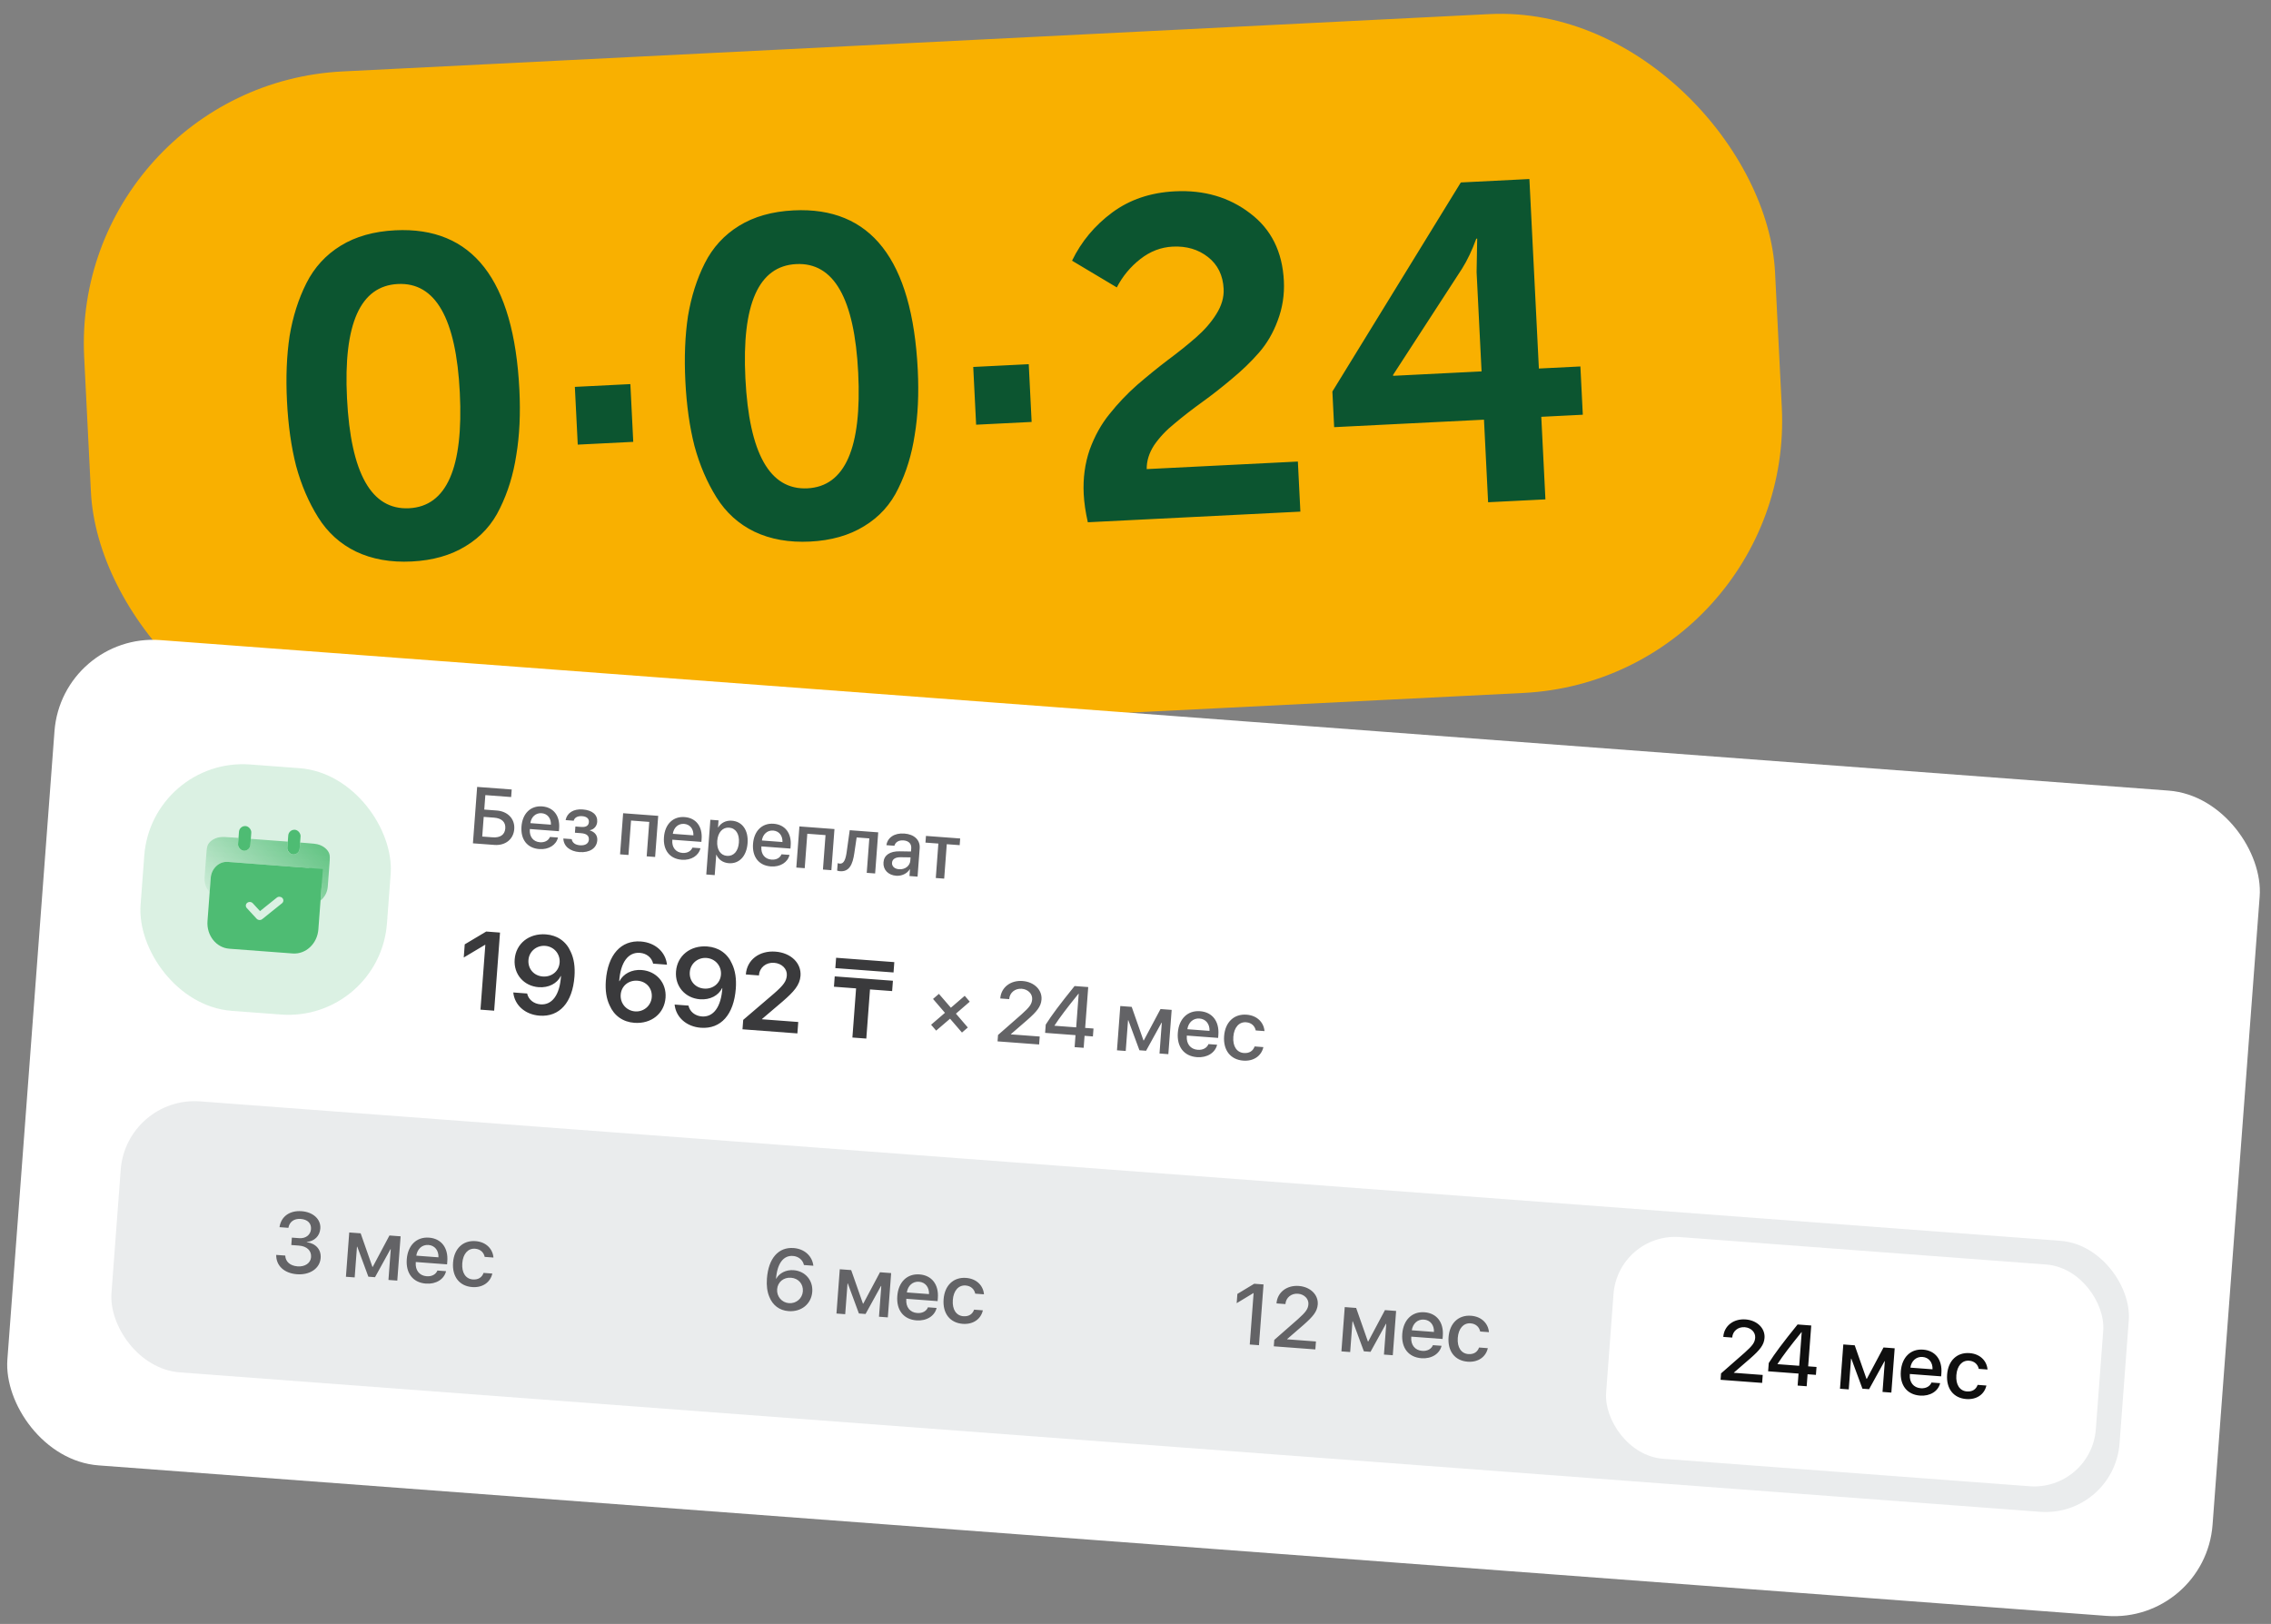
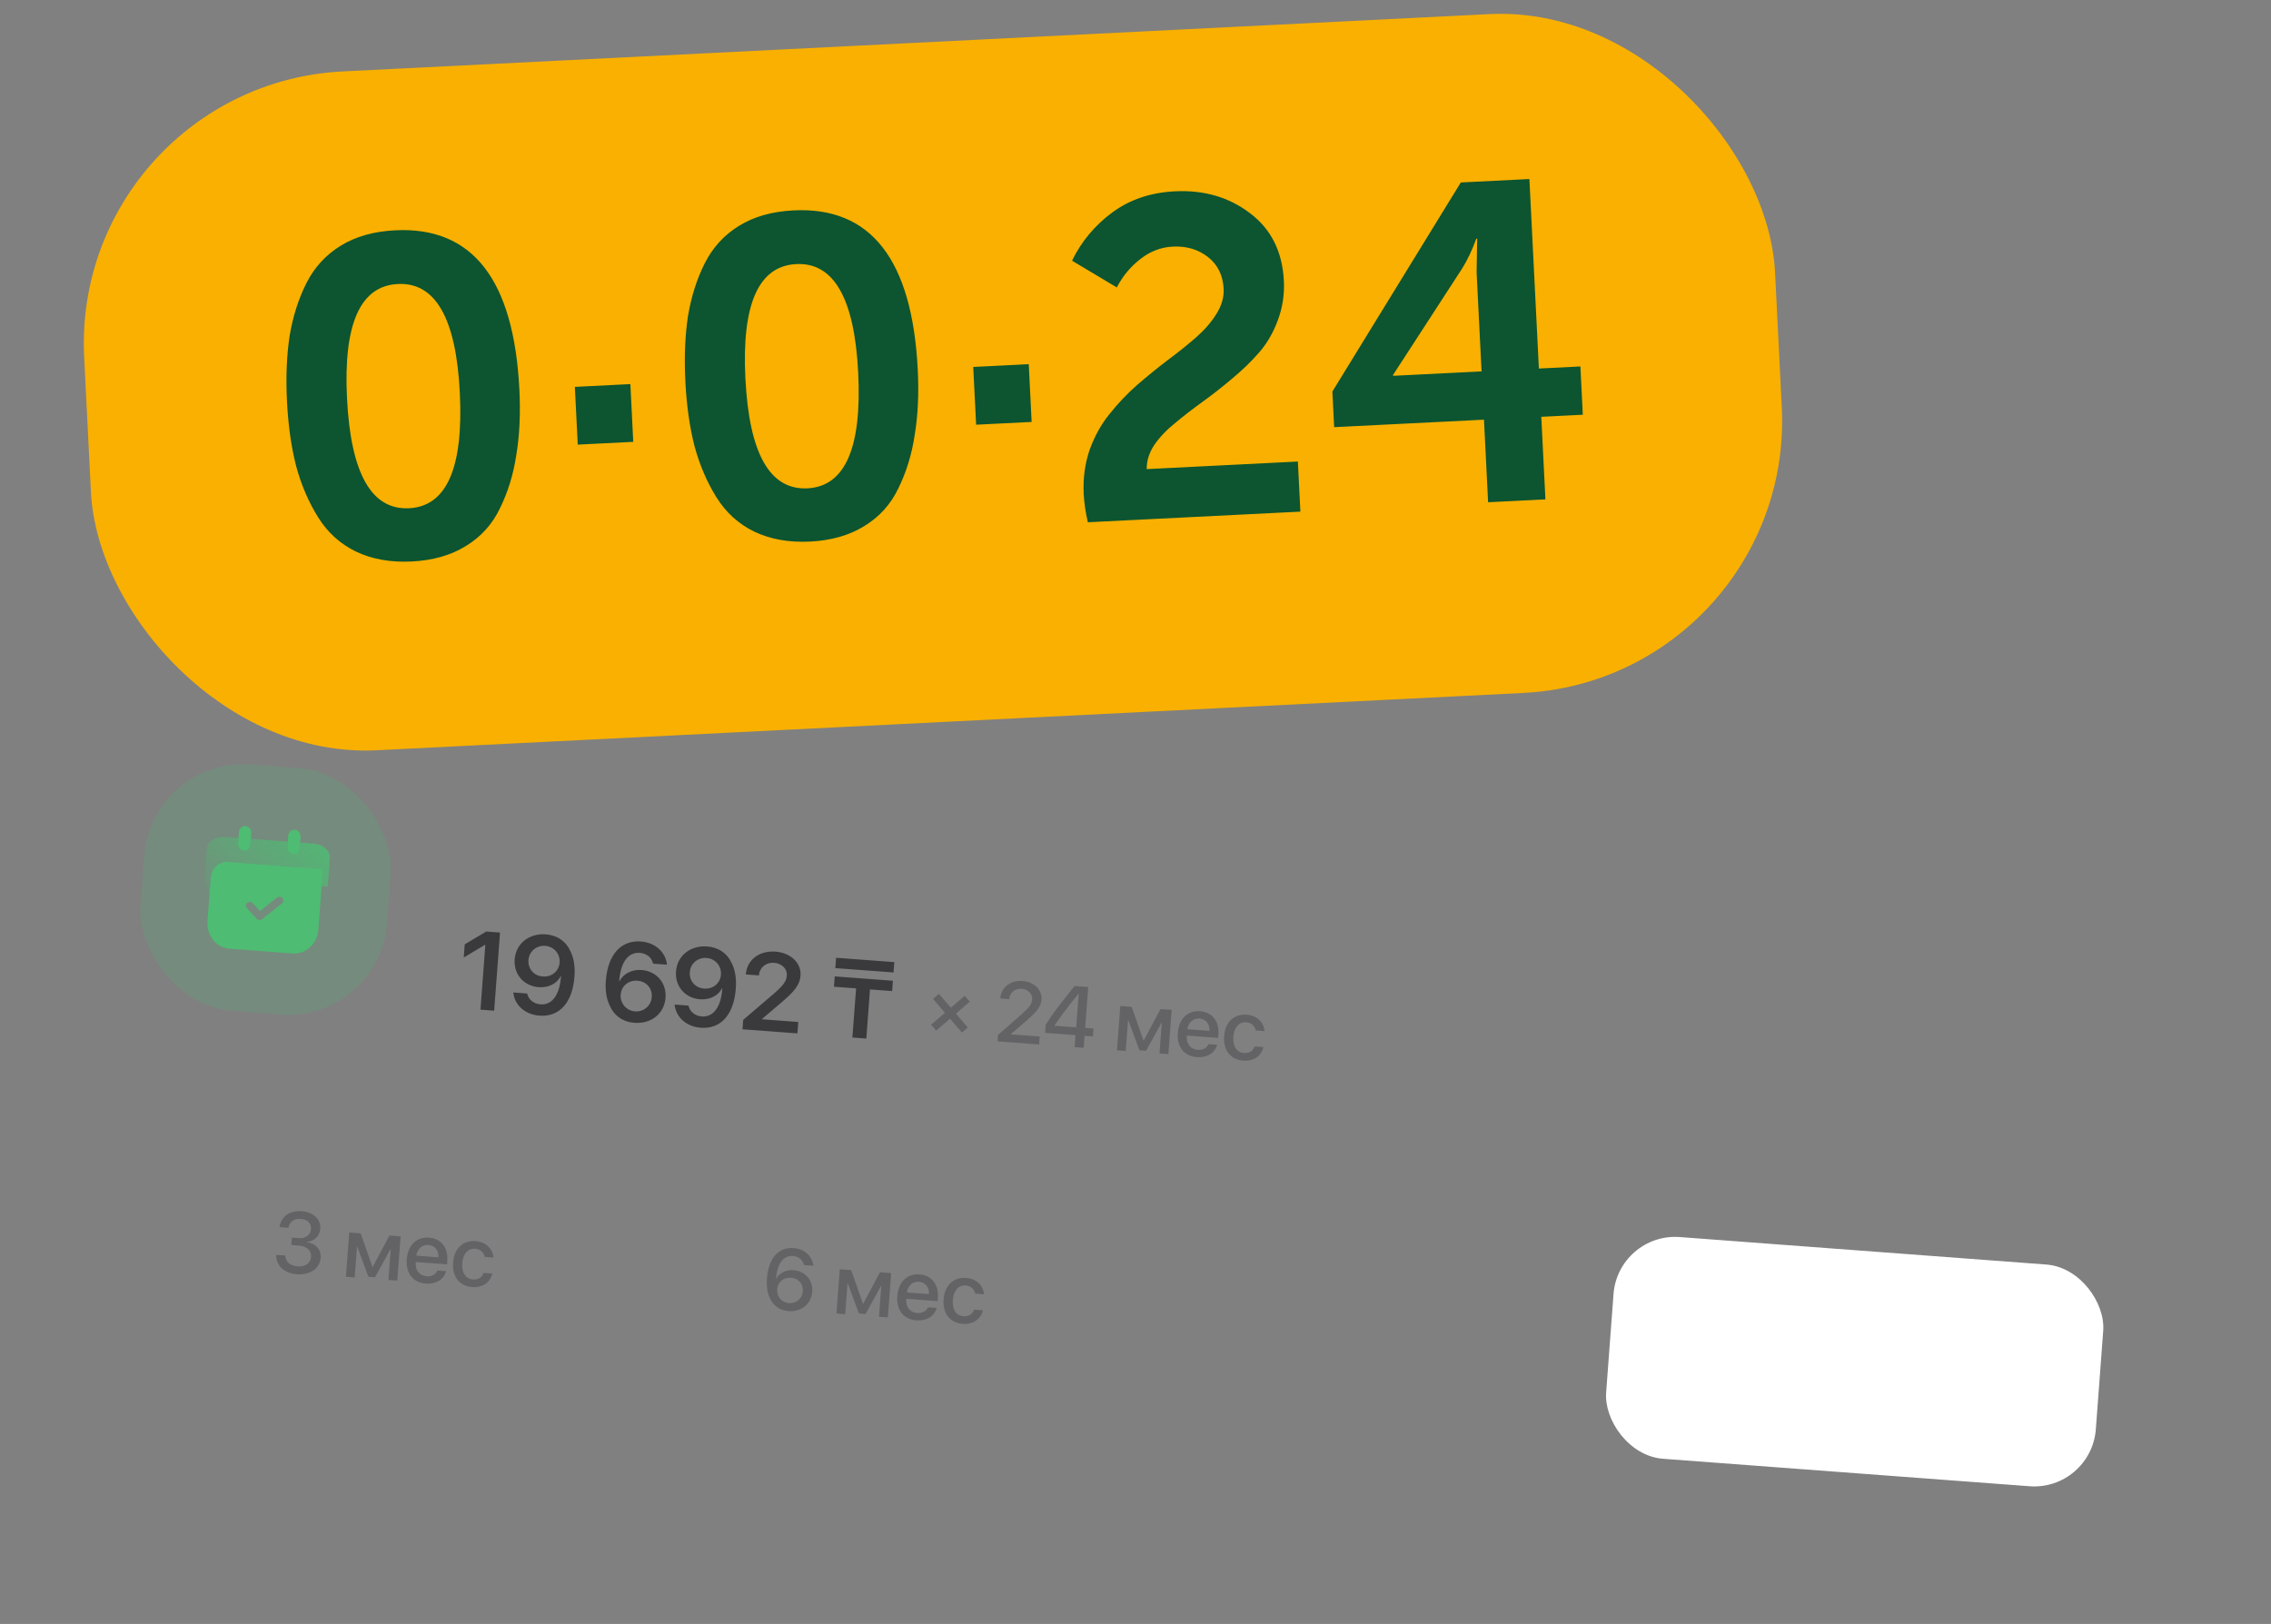
<svg xmlns="http://www.w3.org/2000/svg" width="323" height="231" viewBox="0 0 323 231" fill="none">
  <rect x="0" y="0" width="323" height="231" fill="#808080" stroke="none" />
  <rect x="10.037" y="12.095" width="240.793" height="96.685" rx="38.748" transform="rotate(-2.862 10.037 12.095)" fill="#F9B000" />
  <path d="M66.234 77.685C64.111 78.992 61.553 79.72 58.557 79.87C55.562 80.02 52.922 79.551 50.637 78.464C48.395 77.375 46.598 75.749 45.246 73.587C43.894 71.424 42.85 68.988 42.114 66.279C41.421 63.569 40.989 60.502 40.817 57.079C40.646 53.656 40.77 50.561 41.19 47.795C41.652 45.026 42.449 42.52 43.58 40.276C44.712 38.032 46.339 36.256 48.462 34.949C50.584 33.642 53.164 32.912 56.202 32.76C67.198 32.21 73.088 39.766 73.871 55.426C74.042 58.849 73.897 61.945 73.435 64.713C73.016 67.48 72.241 70.006 71.111 72.293C70.025 74.578 68.399 76.375 66.234 77.685ZM49.354 56.652C49.888 67.349 52.83 72.564 58.179 72.296C63.527 72.029 65.934 66.547 65.399 55.85C64.871 45.281 61.932 40.13 56.584 40.398C51.235 40.665 48.825 46.083 49.354 56.652ZM82.172 63.247L81.761 55.032L89.656 54.637L90.066 62.852L82.172 63.247ZM122.895 74.852C120.772 76.159 118.214 76.887 115.218 77.037C112.223 77.187 109.583 76.718 107.298 75.631C105.056 74.542 103.259 72.916 101.907 70.754C100.555 68.591 99.511 66.155 98.775 63.446C98.082 60.736 97.65 57.669 97.478 54.246C97.307 50.823 97.431 47.728 97.851 44.962C98.313 42.193 99.11 39.687 100.241 37.443C101.373 35.199 103 33.423 105.123 32.116C107.245 30.808 109.825 30.079 112.863 29.927C123.86 29.377 129.749 36.933 130.532 52.593C130.703 56.016 130.558 59.112 130.096 61.88C129.677 64.647 128.902 67.173 127.772 69.46C126.686 71.745 125.06 73.542 122.895 74.852ZM106.015 53.819C106.549 64.516 109.491 69.731 114.84 69.463C120.188 69.196 122.595 63.714 122.06 53.017C121.532 42.448 118.593 37.297 113.245 37.565C107.896 37.832 105.486 43.25 106.015 53.819ZM138.833 60.414L138.422 52.199L146.317 51.804L146.727 60.019L138.833 60.414ZM154.721 74.29C154.391 72.848 154.196 71.506 154.134 70.266C154.022 68.04 154.304 65.946 154.978 63.982C155.694 62.016 156.639 60.317 157.811 58.886C158.981 57.412 160.285 56.038 161.723 54.765C163.204 53.49 164.667 52.302 166.113 51.2C167.602 50.096 168.943 49.021 170.134 47.975C171.326 46.929 172.279 45.83 172.994 44.679C173.749 43.483 174.096 42.286 174.036 41.088C173.94 39.163 173.2 37.656 171.816 36.566C170.432 35.477 168.755 34.982 166.787 35.081C165.118 35.164 163.582 35.756 162.179 36.855C160.775 37.955 159.663 39.297 158.841 40.883L152.474 37.083C153.797 34.358 155.699 32.075 158.18 30.235C160.662 28.395 163.636 27.388 167.102 27.215C171.252 27.008 174.822 28.052 177.81 30.347C180.797 32.6 182.394 35.802 182.602 39.952C182.7 41.92 182.408 43.801 181.726 45.594C181.084 47.342 180.195 48.866 179.059 50.167C177.923 51.468 176.634 52.712 175.192 53.899C173.793 55.084 172.389 56.184 170.981 57.198C169.574 58.212 168.273 59.221 167.079 60.224C165.883 61.185 164.905 62.22 164.146 63.331C163.429 64.439 163.078 65.572 163.093 66.729L184.594 65.654L184.951 72.778L154.721 74.29ZM189.755 60.763L189.502 55.693L207.768 25.954L217.524 25.466L218.872 52.423L224.776 52.127L225.12 58.995L219.215 59.29L219.802 71.036L211.651 71.443L211.064 59.698L189.755 60.763ZM198.141 53.459L210.72 52.83L210.014 38.71L210.098 33.945L209.97 33.951C209.366 35.611 208.687 37.039 207.932 38.235L198.134 53.331L198.141 53.459Z" fill="#0C5530" />
  <g clip-path="url(#clip0_656_8894)">
-     <rect x="8.8" y="90" width="314.518" height="117.725" rx="14.057" transform="rotate(4.287 8.8 90)" fill="white" />
    <rect x="21.57" y="107.695" width="35.142" height="35.142" rx="14.057" transform="rotate(4.287 21.57 107.695)" fill="#4EBC73" fill-opacity="0.2" />
    <rect x="34.054" y="117.44" width="1.757" height="3.514" rx="0.879" transform="rotate(4.287 34.054 117.44)" fill="#4EBC73" />
    <rect x="41.063" y="117.966" width="1.757" height="3.514" rx="0.879" transform="rotate(4.287 41.063 117.966)" fill="#4EBC73" />
-     <path data-figma-bg-blur-radius="9.35457" d="M33.857 120.069C33.821 120.553 34.184 120.975 34.668 121.011C35.152 121.047 35.573 120.684 35.609 120.2L35.675 119.325L40.931 119.719L40.866 120.595C40.83 121.079 41.193 121.5 41.676 121.537C42.16 121.573 42.581 121.21 42.618 120.727L42.683 119.85L43.385 119.903C44.48 119.985 45.028 120.026 45.454 120.184C46.097 120.424 46.588 120.851 46.806 121.361C46.95 121.699 46.919 122.108 46.858 122.927L46.617 126.135C46.557 126.935 46.166 127.631 45.589 128.101L45.742 126.07C45.843 124.715 44.916 123.541 43.672 123.448L32.409 122.604C31.165 122.51 30.073 123.533 29.971 124.888L29.819 126.919C29.319 126.368 29.036 125.622 29.096 124.821L29.337 121.613C29.398 120.795 29.428 120.386 29.621 120.073C29.913 119.601 30.462 119.251 31.133 119.111C31.578 119.018 32.126 119.059 33.222 119.141L33.923 119.194L33.857 120.069Z" fill="url(#paint0_linear_656_8894)" />
+     <path data-figma-bg-blur-radius="9.35457" d="M33.857 120.069C33.821 120.553 34.184 120.975 34.668 121.011C35.152 121.047 35.573 120.684 35.609 120.2L35.675 119.325L40.931 119.719L40.866 120.595C40.83 121.079 41.193 121.5 41.676 121.537C42.16 121.573 42.581 121.21 42.618 120.727L42.683 119.85L43.385 119.903C44.48 119.985 45.028 120.026 45.454 120.184C46.097 120.424 46.588 120.851 46.806 121.361C46.95 121.699 46.919 122.108 46.858 122.927L46.617 126.135L45.742 126.07C45.843 124.715 44.916 123.541 43.672 123.448L32.409 122.604C31.165 122.51 30.073 123.533 29.971 124.888L29.819 126.919C29.319 126.368 29.036 125.622 29.096 124.821L29.337 121.613C29.398 120.795 29.428 120.386 29.621 120.073C29.913 119.601 30.462 119.251 31.133 119.111C31.578 119.018 32.126 119.059 33.222 119.141L33.923 119.194L33.857 120.069Z" fill="url(#paint0_linear_656_8894)" />
    <path d="M45.281 132.203C45.129 134.235 43.493 135.769 41.626 135.629L32.615 134.953C30.749 134.813 29.36 133.053 29.512 131.021L29.972 124.888C30.074 123.533 31.164 122.51 32.408 122.603L45.925 123.617L45.281 132.203ZM40.164 127.745C39.959 127.524 39.602 127.497 39.367 127.686L36.981 129.6L35.955 128.487C35.75 128.265 35.394 128.238 35.158 128.427C34.923 128.616 34.898 128.949 35.103 129.171L36.499 130.685C36.597 130.791 36.737 130.857 36.886 130.868C37.035 130.88 37.183 130.835 37.296 130.744L40.108 128.488C40.343 128.3 40.368 127.967 40.164 127.745Z" fill="#4EBC73" />
-     <path d="M73.141 117.934C73.032 119.391 71.873 120.305 70.316 120.188L67.263 119.96L67.864 111.935L72.78 112.303L72.7 113.377L69.029 113.102L68.875 115.159L70.655 115.293C72.223 115.41 73.249 116.488 73.141 117.934ZM68.587 118.996L70.078 119.108C71.151 119.189 71.8 118.734 71.867 117.839C71.935 116.938 71.355 116.391 70.282 116.31L68.797 116.199L68.587 118.996ZM77.035 115.676C76.195 115.613 75.558 116.208 75.43 117.088L78.355 117.307C78.394 116.41 77.874 115.739 77.035 115.676ZM78.219 119.053L79.359 119.138C79.112 120.194 78.043 120.88 76.702 120.779C74.984 120.65 74.031 119.41 74.17 117.564C74.307 115.729 75.456 114.584 77.107 114.708C78.731 114.83 79.657 116.051 79.524 117.825L79.493 118.237L75.362 117.927L75.356 117.999C75.28 119.017 75.841 119.736 76.803 119.808C77.487 119.859 78.019 119.552 78.219 119.053ZM82.419 121.208C81.051 121.105 80.151 120.361 80.126 119.274L81.31 119.363C81.395 119.878 81.819 120.19 82.492 120.24C83.259 120.298 83.714 119.974 83.753 119.457C83.797 118.873 83.422 118.576 82.626 118.516L81.77 118.452L81.836 117.568L82.676 117.631C83.349 117.681 83.719 117.452 83.757 116.94C83.791 116.49 83.492 116.149 82.808 116.097C82.163 116.049 81.708 116.295 81.596 116.745L80.445 116.658C80.645 115.628 81.567 115.043 82.874 115.14C84.292 115.247 85.012 115.938 84.939 116.911C84.894 117.507 84.49 117.985 83.911 118.087L83.908 118.132C84.64 118.36 84.999 118.873 84.949 119.541C84.865 120.653 83.871 121.316 82.419 121.208ZM91.976 121.812L92.343 116.913L89.752 116.719L89.385 121.618L88.189 121.528L88.627 115.678L93.616 116.052L93.177 121.902L91.976 121.812ZM97.299 117.195C96.46 117.132 95.822 117.727 95.695 118.607L98.62 118.826C98.659 117.929 98.139 117.258 97.299 117.195ZM98.483 120.572L99.623 120.657C99.376 121.713 98.307 122.399 96.967 122.298C95.249 122.169 94.296 120.929 94.434 119.083C94.572 117.248 95.72 116.103 97.372 116.227C98.996 116.349 99.922 117.57 99.789 119.344L99.758 119.756L95.626 119.446L95.621 119.518C95.544 120.536 96.106 121.255 97.068 121.327C97.752 121.378 98.284 121.071 98.483 120.572ZM104.089 116.742C105.574 116.853 106.465 118.094 106.326 119.946C106.187 121.798 105.126 122.899 103.658 122.788C102.818 122.726 102.182 122.264 101.897 121.588L101.869 121.586L101.652 124.484L100.451 124.394L101.034 116.608L102.196 116.695L102.121 117.702L102.143 117.703C102.538 117.056 103.243 116.679 104.089 116.742ZM103.395 121.745C104.346 121.817 104.999 121.083 105.091 119.854C105.183 118.63 104.647 117.802 103.696 117.73C102.778 117.662 102.101 118.416 102.011 119.623C101.919 120.841 102.472 121.676 103.395 121.745ZM109.967 118.144C109.128 118.082 108.49 118.677 108.363 119.556L111.288 119.776C111.327 118.878 110.807 118.207 109.967 118.144ZM111.151 121.522L112.291 121.607C112.045 122.662 110.975 123.348 109.635 123.248C107.917 123.119 106.964 121.879 107.102 120.032C107.24 118.197 108.388 117.053 110.04 117.177C111.664 117.299 112.59 118.52 112.457 120.294L112.426 120.706L108.294 120.396L108.289 120.468C108.213 121.486 108.774 122.205 109.736 122.277C110.42 122.328 110.952 122.021 111.151 121.522ZM117.045 123.691L117.413 118.792L114.821 118.598L114.454 123.497L113.258 123.407L113.697 117.557L118.685 117.931L118.246 123.781L117.045 123.691ZM121.51 121.347C121.275 122.996 120.778 124.027 119.466 123.929C119.271 123.914 119.135 123.87 119.064 123.837L119.144 122.781C119.198 122.801 119.307 122.837 119.457 122.849C120.024 122.891 120.276 122.228 120.419 121.215L120.854 118.094L124.908 118.398L124.469 124.248L123.274 124.158L123.641 119.259L121.839 119.124L121.51 121.347ZM127.875 123.648C128.715 123.71 129.415 123.181 129.472 122.419L129.506 121.958L128.059 121.939C127.338 121.935 126.908 122.222 126.871 122.722C126.833 123.234 127.23 123.599 127.875 123.648ZM127.47 124.573C126.325 124.488 125.577 123.716 125.656 122.665C125.733 121.641 126.564 121.072 127.96 121.098L129.569 121.124L129.603 120.673C129.651 120.023 129.241 119.6 128.507 119.545C127.812 119.493 127.353 119.794 127.208 120.309L126.074 120.224C126.22 119.173 127.179 118.462 128.625 118.57C130.043 118.676 130.893 119.495 130.805 120.668L130.503 124.7L129.352 124.614L129.424 123.652L129.396 123.65C129.008 124.275 128.238 124.631 127.47 124.573ZM136.564 119.271L136.493 120.222L134.657 120.085L134.29 124.984L133.095 124.894L133.462 119.995L131.627 119.858L131.698 118.907L136.564 119.271Z" fill="#636366" />
    <path d="M68.336 143.621L69.027 134.404L68.981 134.4L65.958 136.202L66.098 134.331L69.154 132.508L71.117 132.656L70.284 143.767L68.336 143.621ZM76.728 144.474C74.688 144.321 73.185 142.985 73.003 141.175L74.974 141.323C75.158 142.181 75.909 142.795 76.879 142.867C78.52 142.99 79.621 141.524 79.791 138.834C79.791 138.834 79.784 138.834 79.776 138.833L79.768 138.833L79.76 138.832C79.248 139.886 78.053 140.532 76.614 140.424C74.504 140.266 73.042 138.584 73.201 136.474C73.369 134.226 75.239 132.732 77.641 132.912C79.274 133.035 80.539 133.919 81.172 135.392C81.628 136.339 81.81 137.522 81.706 138.908C81.428 142.612 79.577 144.688 76.728 144.474ZM77.2 138.904C78.47 138.999 79.502 138.147 79.594 136.923C79.687 135.683 78.789 134.64 77.542 134.546C76.302 134.454 75.252 135.343 75.161 136.559C75.067 137.814 75.937 138.809 77.2 138.904ZM90.218 145.493C88.601 145.372 87.343 144.488 86.703 143.007C86.247 142.06 86.065 140.877 86.168 139.498C86.446 135.795 88.329 133.714 91.147 133.925C93.18 134.077 94.668 135.404 94.864 137.223L92.893 137.075C92.702 136.217 91.965 135.612 91.01 135.541C89.347 135.416 88.254 136.883 88.068 139.563L88.107 139.566C88.658 138.516 89.852 137.877 91.253 137.982C93.363 138.141 94.817 139.814 94.659 141.923C94.49 144.18 92.628 145.674 90.218 145.493ZM90.324 143.867C91.556 143.96 92.607 143.063 92.699 141.838C92.793 140.583 91.937 139.598 90.667 139.503C89.389 139.407 88.373 140.252 88.281 141.484C88.188 142.724 89.085 143.774 90.324 143.867ZM99.674 146.194C97.633 146.041 96.131 144.705 95.949 142.895L97.92 143.043C98.104 143.901 98.855 144.515 99.825 144.587C101.465 144.71 102.566 143.244 102.737 140.555C102.737 140.555 102.729 140.554 102.722 140.553L102.714 140.553L102.706 140.552C102.194 141.606 100.999 142.252 99.559 142.144C97.45 141.986 95.988 140.304 96.147 138.194C96.315 135.946 98.185 134.452 100.587 134.632C102.219 134.755 103.485 135.639 104.118 137.112C104.573 138.059 104.756 139.242 104.652 140.628C104.374 144.332 102.523 146.408 99.674 146.194ZM100.146 140.624C101.416 140.719 102.448 139.867 102.54 138.643C102.633 137.403 101.735 136.36 100.488 136.267C99.248 136.174 98.198 137.063 98.107 138.279C98.013 139.534 98.883 140.529 100.146 140.624ZM106.082 138.591C106.236 136.543 107.986 135.195 110.288 135.367C112.506 135.534 113.991 137.008 113.856 138.809C113.756 140.134 112.896 141.076 111.33 142.438L108.378 144.95L108.375 144.988L113.534 145.375L113.412 147L105.604 146.414L105.705 145.074L110.098 141.315C111.457 140.124 111.846 139.58 111.909 138.749C111.978 137.832 111.208 137.039 110.107 136.957C108.952 136.87 108.029 137.622 107.946 138.723L107.944 138.753L106.081 138.614L106.082 138.591ZM123.214 147.734L121.235 147.586L121.759 140.594L118.61 140.358L118.72 138.888L126.998 139.508L126.887 140.979L123.738 140.743L123.214 147.734ZM127.086 138.33L118.808 137.71L118.919 136.239L127.196 136.859L127.086 138.33Z" fill="#3A3A3C" />
    <path d="M135.124 144.909L133.148 146.603L132.428 145.766L134.398 144.071L132.703 142.095L133.54 141.375L135.241 143.345L137.211 141.65L137.925 142.487L135.961 144.188L137.65 146.158L136.819 146.878L135.124 144.909ZM142.267 142.017C142.383 140.46 143.72 139.416 145.439 139.545C147.086 139.668 148.235 140.808 148.132 142.18C148.057 143.186 147.462 143.894 146.101 145.093L143.776 147.105L143.774 147.135L147.877 147.442L147.792 148.574L141.881 148.131L141.949 147.221L145.307 144.275C146.444 143.258 146.753 142.823 146.804 142.146C146.861 141.38 146.213 140.717 145.314 140.65C144.368 140.579 143.604 141.208 143.537 142.106L143.535 142.124L142.266 142.029L142.267 142.017ZM152.84 148.953L152.968 147.246L148.644 146.922L148.732 145.748C149.579 144.408 150.678 142.931 152.835 140.262L154.776 140.407L154.34 146.216L155.526 146.305L155.442 147.431L154.256 147.342L154.128 149.049L152.84 148.953ZM149.981 145.878L149.979 145.908L153.063 146.139L153.422 141.348L153.398 141.346C151.739 143.396 150.764 144.678 149.981 145.878ZM160.111 149.498L158.865 149.404L159.337 143.104L160.96 143.226L162.632 147.994L162.68 147.998L165.057 143.533L166.644 143.652L166.171 149.952L164.914 149.858L165.242 145.486L165.2 145.483L163.004 149.468L162.058 149.397L160.48 145.129L160.438 145.126L160.111 149.498ZM170.605 144.882C169.7 144.814 169.014 145.455 168.877 146.403L172.027 146.639C172.069 145.672 171.509 144.95 170.605 144.882ZM171.88 148.519L173.108 148.611C172.842 149.747 171.69 150.486 170.247 150.378C168.396 150.239 167.37 148.904 167.519 146.915C167.667 144.939 168.904 143.707 170.683 143.84C172.432 143.971 173.429 145.287 173.286 147.197L173.253 147.64L168.803 147.307L168.797 147.384C168.715 148.48 169.319 149.254 170.355 149.332C171.092 149.387 171.665 149.057 171.88 148.519ZM179.848 146.671L178.602 146.578C178.478 145.984 178.034 145.475 177.232 145.415C176.231 145.34 175.515 146.148 175.415 147.477C175.312 148.842 175.91 149.712 176.916 149.788C177.682 149.845 178.214 149.5 178.443 148.854L179.689 148.948C179.409 150.197 178.308 150.982 176.823 150.871C175.02 150.736 173.952 149.397 174.103 147.379C174.251 145.402 175.51 144.202 177.3 144.336C178.858 144.453 179.755 145.496 179.848 146.671Z" fill="#636366" />
-     <rect x="17.957" y="155.881" width="286.405" height="38.656" rx="10.543" transform="rotate(4.287 17.957 155.881)" fill="#EAECED" />
    <path d="M41.432 177.101L41.511 176.047L42.553 176.125C43.487 176.195 44.172 175.656 44.233 174.841C44.293 174.039 43.782 173.465 42.758 173.388C41.824 173.318 41.16 173.81 41.019 174.655L39.755 174.56C39.971 173.052 41.188 172.162 42.9 172.29C44.535 172.413 45.658 173.43 45.558 174.76C45.477 175.838 44.712 176.558 43.626 176.669L43.624 176.693C44.917 176.88 45.696 177.739 45.605 178.949C45.492 180.458 44.043 181.392 42.24 181.257C40.378 181.117 39.257 180.003 39.285 178.506L40.572 178.602C40.594 179.435 41.234 180.055 42.324 180.137C43.378 180.216 44.178 179.673 44.241 178.829C44.311 177.895 43.648 177.267 42.51 177.181L41.432 177.101ZM50.445 181.709L49.2 181.616L49.672 175.315L51.295 175.437L52.967 180.206L53.015 180.209L55.391 175.744L56.978 175.863L56.506 182.163L55.248 182.069L55.576 177.697L55.534 177.694L53.338 181.679L52.392 181.608L50.815 177.34L50.773 177.337L50.445 181.709ZM60.939 177.093C60.035 177.026 59.348 177.667 59.211 178.614L62.361 178.85C62.404 177.884 61.843 177.161 60.939 177.093ZM62.214 180.73L63.442 180.822C63.176 181.959 62.025 182.697 60.581 182.589C58.731 182.45 57.705 181.115 57.854 179.127C58.002 177.15 59.239 175.918 61.017 176.051C62.766 176.182 63.764 177.498 63.62 179.408L63.587 179.851L59.137 179.518L59.132 179.596C59.049 180.692 59.654 181.466 60.69 181.543C61.426 181.599 61.999 181.268 62.214 180.73ZM70.182 178.882L68.936 178.789C68.812 178.195 68.369 177.686 67.566 177.626C66.566 177.551 65.849 178.359 65.749 179.688C65.647 181.054 66.244 181.924 67.25 181.999C68.017 182.056 68.549 181.711 68.778 181.066L70.023 181.159C69.743 182.409 68.642 183.193 67.157 183.082C65.355 182.947 64.287 181.608 64.438 179.59C64.586 177.614 65.844 176.413 67.635 176.547C69.192 176.664 70.09 177.707 70.182 178.882Z" fill="#636366" />
    <path d="M112.146 186.503C110.87 186.408 109.895 185.678 109.42 184.468C109.118 183.753 109.002 182.889 109.078 181.877C109.295 178.984 110.717 177.369 112.879 177.531C114.406 177.645 115.523 178.65 115.683 180.048L114.342 179.947C114.185 179.225 113.573 178.715 112.782 178.656C111.423 178.554 110.54 179.728 110.371 181.902L110.395 181.904C110.835 181.093 111.794 180.599 112.872 180.68C114.518 180.803 115.649 182.111 115.526 183.752C115.396 185.482 113.978 186.641 112.146 186.503ZM112.219 185.371C113.237 185.447 114.112 184.706 114.187 183.693C114.266 182.645 113.562 181.834 112.502 181.754C111.448 181.675 110.607 182.371 110.53 183.395C110.453 184.419 111.189 185.293 112.219 185.371ZM120.213 186.94L118.968 186.846L119.44 180.546L121.063 180.668L122.735 185.436L122.783 185.44L125.159 180.975L126.746 181.094L126.274 187.394L125.017 187.3L125.344 182.928L125.302 182.925L123.107 186.91L122.16 186.839L120.583 182.571L120.541 182.568L120.213 186.94ZM130.707 182.324C129.803 182.256 129.117 182.897 128.979 183.845L132.13 184.081C132.172 183.114 131.612 182.392 130.707 182.324ZM131.983 185.961L133.21 186.053C132.944 187.189 131.793 187.928 130.35 187.82C128.499 187.681 127.473 186.346 127.622 184.357C127.77 182.381 129.007 181.149 130.785 181.282C132.534 181.413 133.532 182.728 133.389 184.639L133.355 185.082L128.906 184.749L128.9 184.826C128.818 185.922 129.422 186.696 130.458 186.774C131.195 186.829 131.768 186.499 131.983 185.961ZM139.95 184.113L138.705 184.02C138.581 183.426 138.137 182.917 137.334 182.857C136.334 182.782 135.617 183.589 135.518 184.919C135.415 186.284 136.012 187.154 137.019 187.23C137.785 187.287 138.317 186.942 138.546 186.296L139.792 186.39C139.511 187.639 138.411 188.424 136.925 188.313C135.123 188.178 134.055 186.839 134.206 184.821C134.354 182.844 135.613 181.644 137.403 181.778C138.96 181.895 139.858 182.938 139.95 184.113Z" fill="#636366" />
-     <path d="M177.75 191.253L178.298 183.941L178.268 183.938L175.89 185.374L175.989 184.057L178.385 182.61L179.709 182.709L179.061 191.351L177.75 191.253ZM181.555 185.395C181.672 183.838 183.009 182.794 184.728 182.923C186.375 183.046 187.524 184.186 187.421 185.558C187.346 186.564 186.751 187.272 185.39 188.471L183.065 190.483L183.063 190.513L187.165 190.82L187.08 191.952L181.169 191.509L181.238 190.599L184.596 187.653C185.732 186.636 186.042 186.201 186.093 185.525C186.15 184.758 185.501 184.095 184.603 184.028C183.657 183.957 182.893 184.586 182.825 185.484L182.824 185.502L181.554 185.407L181.555 185.395ZM192.033 192.324L190.787 192.23L191.26 185.93L192.883 186.052L194.555 190.82L194.603 190.824L196.979 186.359L198.566 186.478L198.094 192.778L196.836 192.684L197.164 188.312L197.122 188.309L194.926 192.294L193.98 192.223L192.403 187.955L192.361 187.952L192.033 192.324ZM202.527 187.708C201.623 187.64 200.936 188.281 200.799 189.229L203.949 189.465C203.991 188.498 203.431 187.776 202.527 187.708ZM203.802 191.345L205.03 191.437C204.764 192.573 203.613 193.312 202.169 193.204C200.319 193.065 199.293 191.73 199.442 189.741C199.59 187.765 200.826 186.533 202.605 186.666C204.354 186.797 205.351 188.113 205.208 190.023L205.175 190.466L200.725 190.133L200.719 190.21C200.637 191.306 201.242 192.08 202.278 192.158C203.014 192.213 203.587 191.883 203.802 191.345ZM211.77 189.497L210.524 189.404C210.4 188.81 209.956 188.301 209.154 188.241C208.154 188.166 207.437 188.973 207.337 190.303C207.235 191.668 207.832 192.538 208.838 192.614C209.605 192.671 210.137 192.326 210.366 191.68L211.611 191.774C211.331 193.023 210.23 193.808 208.745 193.697C206.942 193.562 205.874 192.223 206.026 190.205C206.174 188.228 207.432 187.028 209.223 187.162C210.78 187.279 211.677 188.322 211.77 189.497Z" fill="#636366" />
    <rect x="230.145" y="175.311" width="69.844" height="31.628" rx="8.785" transform="rotate(4.287 230.145 175.311)" fill="white" />
-     <path d="M245.1 190.158C245.216 188.601 246.553 187.557 248.272 187.685C249.919 187.809 251.068 188.949 250.965 190.32C250.89 191.326 250.295 192.035 248.934 193.234L246.609 195.245L246.607 195.275L250.709 195.583L250.625 196.715L244.714 196.272L244.782 195.361L248.14 192.415C249.277 191.398 249.586 190.964 249.637 190.287C249.694 189.52 249.046 188.858 248.147 188.79C247.201 188.719 246.437 189.349 246.37 190.247L246.368 190.265L245.099 190.17L245.1 190.158ZM255.673 197.093L255.801 195.386L251.477 195.062L251.565 193.888C252.412 192.549 253.511 191.071 255.668 188.402L257.609 188.548L257.173 194.357L258.359 194.446L258.275 195.572L257.089 195.483L256.961 197.19L255.673 197.093ZM252.814 194.018L252.812 194.048L255.896 194.279L256.255 189.488L256.231 189.487C254.572 191.536 253.597 192.818 252.814 194.018ZM262.944 197.638L261.698 197.545L262.17 191.245L263.793 191.366L265.465 196.135L265.513 196.139L267.89 191.673L269.477 191.792L269.004 198.093L267.747 197.998L268.074 193.626L268.033 193.623L265.837 197.608L264.891 197.537L263.313 193.27L263.271 193.266L262.944 197.638ZM273.438 193.023C272.533 192.955 271.847 193.596 271.71 194.543L274.86 194.779C274.902 193.813 274.342 193.09 273.438 193.023ZM274.713 196.66L275.941 196.752C275.675 197.888 274.523 198.627 273.08 198.519C271.229 198.38 270.203 197.044 270.352 195.056C270.5 193.08 271.737 191.847 273.516 191.981C275.264 192.112 276.262 193.427 276.119 195.338L276.086 195.781L271.636 195.447L271.63 195.525C271.548 196.621 272.152 197.395 273.188 197.473C273.925 197.528 274.498 197.197 274.713 196.66ZM282.681 194.812L281.435 194.718C281.311 194.125 280.867 193.616 280.065 193.556C279.064 193.481 278.347 194.288 278.248 195.618C278.145 196.983 278.743 197.853 279.749 197.928C280.515 197.986 281.047 197.64 281.276 196.995L282.522 197.088C282.242 198.338 281.141 199.123 279.656 199.011C277.853 198.876 276.785 197.538 276.936 195.519C277.084 193.543 278.343 192.342 280.133 192.477C281.691 192.593 282.588 193.636 282.681 194.812Z" fill="#0F0F0F" />
  </g>
  <defs>
    <clipPath id="bgblur_1_656_8894_clip_path" transform="translate(-19.733 -109.703)">
      <path d="M33.857 120.069C33.821 120.553 34.184 120.975 34.668 121.011C35.152 121.047 35.573 120.684 35.609 120.2L35.675 119.325L40.931 119.719L40.866 120.595C40.83 121.079 41.193 121.5 41.676 121.537C42.16 121.573 42.581 121.21 42.618 120.727L42.683 119.85L43.385 119.903C44.48 119.985 45.028 120.026 45.454 120.184C46.097 120.424 46.588 120.851 46.806 121.361C46.95 121.699 46.919 122.108 46.858 122.927L46.617 126.135C46.557 126.935 46.166 127.631 45.589 128.101L45.742 126.07C45.843 124.715 44.916 123.541 43.672 123.448L32.409 122.604C31.165 122.51 30.073 123.533 29.971 124.888L29.819 126.919C29.319 126.368 29.036 125.622 29.096 124.821L29.337 121.613C29.398 120.795 29.428 120.386 29.621 120.073C29.913 119.601 30.462 119.251 31.133 119.111C31.578 119.018 32.126 119.059 33.222 119.141L33.923 119.194L33.857 120.069Z" />
    </clipPath>
    <linearGradient id="paint0_linear_656_8894" x1="27.101" y1="127.928" x2="41.092" y2="111.844" gradientUnits="userSpaceOnUse">
      <stop stop-color="#4EBC73" stop-opacity="0" />
      <stop offset="1" stop-color="#4EBC73" />
      <stop offset="1" stop-color="#4EBC73" />
    </linearGradient>
    <clipPath id="clip0_656_8894">
      <rect x="8.8" y="90" width="314.518" height="117.725" rx="14.057" transform="rotate(4.287 8.8 90)" fill="white" />
    </clipPath>
  </defs>
</svg>